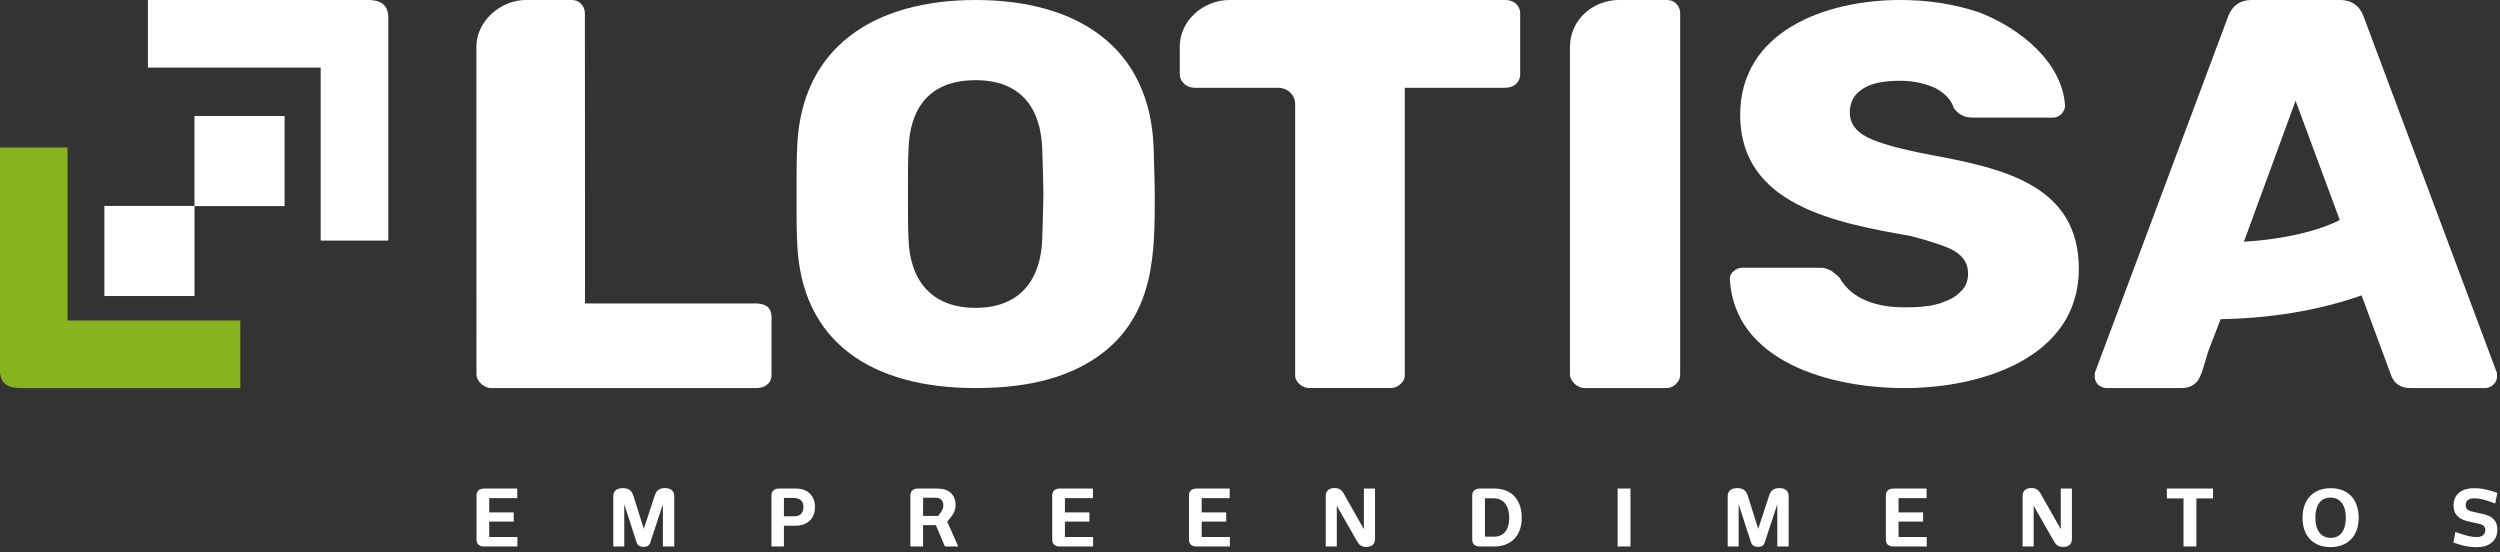
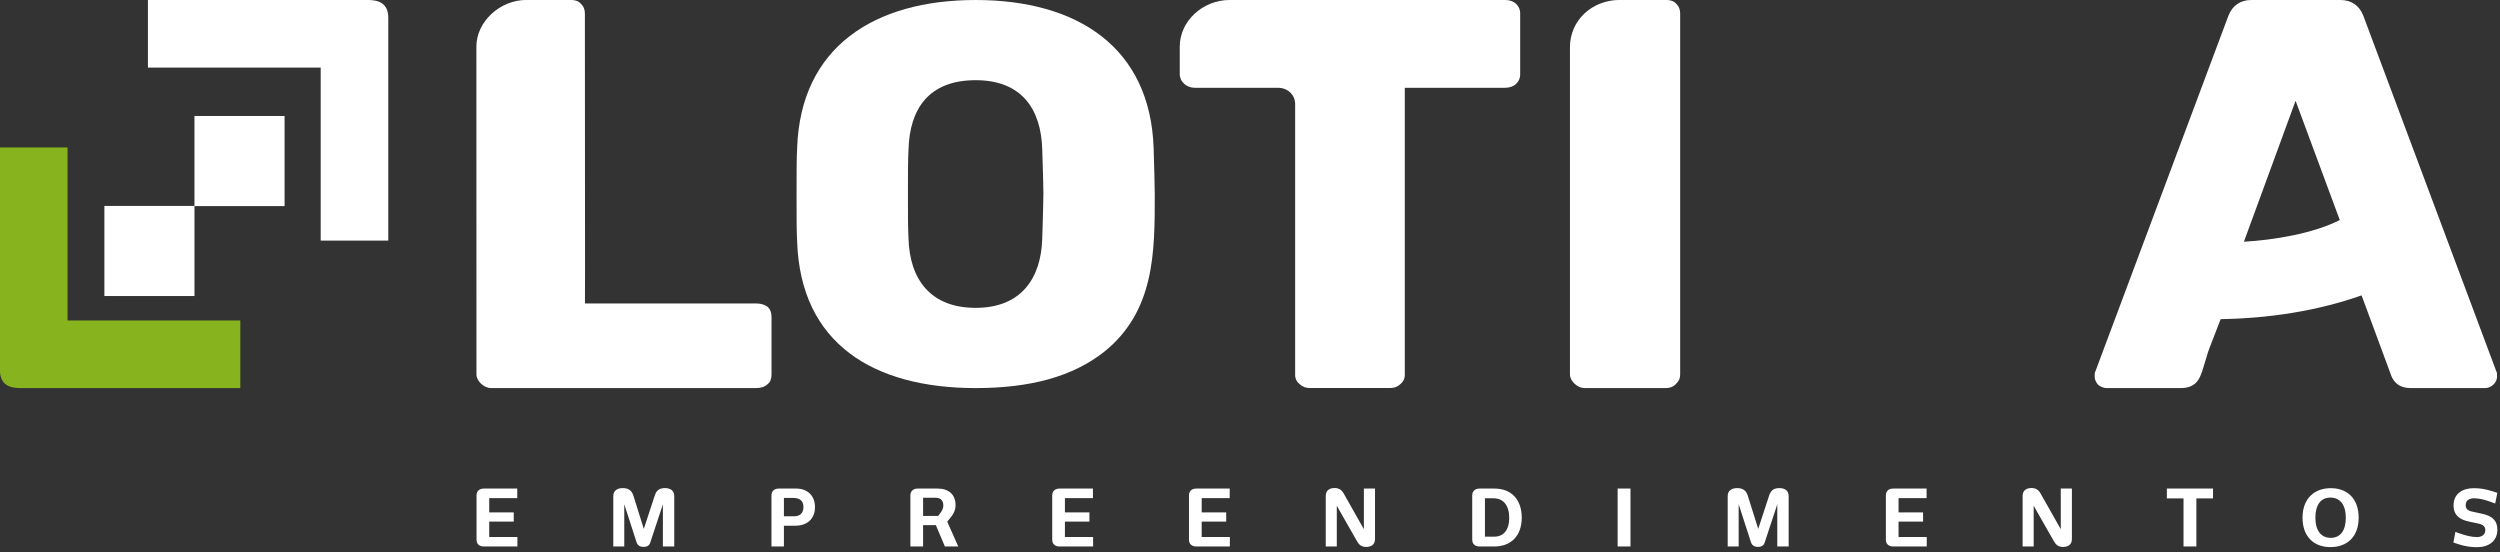
<svg xmlns="http://www.w3.org/2000/svg" width="100%" height="100%" viewBox="0 0 362 80" xml:space="preserve" style="fill-rule:evenodd;clip-rule:evenodd;stroke-linejoin:round;stroke-miterlimit:2;">
  <rect x="0" y="0" width="362" height="80" fill="#333333" stroke="none" />
  <g transform="matrix(2.367,0,0,2.367,34.798,21.351)">
    <path d="M0,14.72L0,10.585L-10.569,10.585L-10.569,0L-14.704,0L-14.704,13.621C-14.704,14.573 -14.05,14.72 -13.437,14.72L0,14.72Z" style="fill:rgb(135,179,30);fill-rule:nonzero;" />
  </g>
  <g transform="matrix(2.367,0,0,2.367,-269.304,-9781.16)">
    <rect x="120.16" y="4144.9" width="5.512" height="5.512" style="fill:white;" />
  </g>
  <g transform="matrix(2.367,0,0,2.367,-269.304,-9807.25)">
    <rect x="125.671" y="4150.42" width="5.512" height="5.513" style="fill:white;" />
  </g>
  <g transform="matrix(2.367,0,0,2.367,21.42,34.84)">
    <path d="M0,-14.72L0,-10.585L10.569,-10.585L10.569,0L14.704,0L14.704,-13.622C14.704,-14.573 14.05,-14.72 13.437,-14.72L0,-14.72Z" style="fill:white;fill-rule:nonzero;" />
  </g>
  <g transform="matrix(2.367,0,0,2.367,74.92,70.766)">
    <path d="M0,3.534L0,2.953L-1.724,2.953L-1.724,2.01L-0.224,2.01L-0.224,1.448L-1.724,1.448L-1.724,0.576L-0.009,0.576L-0.009,-0.009L-2.053,-0.009C-2.334,-0.009 -2.5,0.153 -2.5,0.41L-2.5,3.12C-2.5,3.377 -2.334,3.534 -2.053,3.534L0,3.534ZM9.595,0.453C9.595,0.124 9.376,-0.038 9.028,-0.038C8.633,-0.038 8.485,0.158 8.4,0.424L7.733,2.458L7.095,0.424C7.009,0.158 6.842,-0.038 6.447,-0.038C6.099,-0.038 5.866,0.124 5.866,0.453L5.866,3.534L6.537,3.534L6.537,0.948L7.29,3.277C7.352,3.463 7.49,3.558 7.719,3.558C7.947,3.558 8.081,3.468 8.133,3.277L8.9,0.953L8.9,3.534L9.595,3.534L9.595,0.453ZM18.204,1.124C18.204,0.424 17.747,-0.009 17.056,-0.009L15.99,-0.009C15.709,-0.009 15.542,0.153 15.542,0.41L15.542,3.534L16.304,3.534L16.304,2.263L17.009,2.263C17.733,2.263 18.204,1.834 18.204,1.124M17.499,1.124C17.499,1.481 17.285,1.686 16.947,1.686L16.304,1.686L16.304,0.562L16.842,0.562C17.223,0.562 17.499,0.691 17.499,1.124M26.97,3.534L26.294,2.015L26.513,1.748C26.68,1.543 26.804,1.305 26.804,1.014C26.804,0.353 26.389,-0.009 25.704,-0.009L24.484,-0.009C24.213,-0.009 24.041,0.158 24.041,0.405L24.041,3.534L24.818,3.534L24.818,2.229L25.599,2.229L26.151,3.534L26.97,3.534ZM26.056,1.034C26.056,1.205 25.975,1.348 25.88,1.477L25.737,1.667L24.818,1.667L24.818,0.553L25.585,0.553C25.918,0.553 26.056,0.748 26.056,1.034M35.218,3.534L35.218,2.953L33.494,2.953L33.494,2.01L34.994,2.01L34.994,1.448L33.494,1.448L33.494,0.576L35.208,0.576L35.208,-0.009L33.165,-0.009C32.884,-0.009 32.717,0.153 32.717,0.41L32.717,3.12C32.717,3.377 32.884,3.534 33.165,3.534L35.218,3.534ZM43.584,3.534L43.584,2.953L41.86,2.953L41.86,2.01L43.36,2.01L43.36,1.448L41.86,1.448L41.86,0.576L43.574,0.576L43.574,-0.009L41.531,-0.009C41.25,-0.009 41.083,0.153 41.083,0.41L41.083,3.12C41.083,3.377 41.25,3.534 41.531,3.534L43.584,3.534ZM50.126,1.043L51.379,3.239C51.483,3.42 51.641,3.563 51.917,3.563C52.26,3.563 52.464,3.396 52.464,3.082L52.464,-0.009L51.783,-0.009L51.783,2.477L50.545,0.286C50.44,0.1 50.278,-0.043 49.997,-0.043C49.655,-0.043 49.45,0.124 49.45,0.443L49.45,3.534L50.126,3.534L50.126,1.043ZM61.44,1.772C61.44,0.653 60.793,-0.009 59.778,-0.009L58.859,-0.009C58.578,-0.009 58.411,0.153 58.411,0.41L58.411,3.12C58.411,3.377 58.578,3.534 58.859,3.534L59.764,3.534C60.769,3.534 61.44,2.896 61.44,1.772M60.674,1.772C60.674,2.524 60.335,2.934 59.75,2.934L59.188,2.934L59.188,0.586L59.721,0.586C60.321,0.586 60.674,1.038 60.674,1.772M68.092,-0.009L67.306,-0.009L67.306,3.534L68.092,3.534L68.092,-0.009ZM77.768,0.453C77.768,0.124 77.549,-0.038 77.201,-0.038C76.806,-0.038 76.658,0.158 76.573,0.424L75.906,2.458L75.268,0.424C75.182,0.158 75.015,-0.038 74.62,-0.038C74.272,-0.038 74.039,0.124 74.039,0.453L74.039,3.534L74.71,3.534L74.71,0.948L75.463,3.277C75.525,3.463 75.663,3.558 75.892,3.558C76.12,3.558 76.254,3.468 76.306,3.277L77.073,0.953L77.073,3.534L77.768,3.534L77.768,0.453ZM86.215,3.534L86.215,2.953L84.491,2.953L84.491,2.01L85.991,2.01L85.991,1.448L84.491,1.448L84.491,0.576L86.206,0.576L86.206,-0.009L84.163,-0.009C83.881,-0.009 83.715,0.153 83.715,0.41L83.715,3.12C83.715,3.377 83.881,3.534 84.163,3.534L86.215,3.534ZM92.757,1.043L94.01,3.239C94.115,3.42 94.272,3.563 94.548,3.563C94.891,3.563 95.096,3.396 95.096,3.082L95.096,-0.009L94.415,-0.009L94.415,2.477L93.176,0.286C93.072,0.1 92.91,-0.043 92.629,-0.043C92.286,-0.043 92.081,0.124 92.081,0.443L92.081,3.534L92.757,3.534L92.757,1.043ZM103.729,0.591L103.729,-0.009L100.905,-0.009L100.905,0.591L101.924,0.591L101.924,3.534L102.71,3.534L102.71,0.591L103.729,0.591ZM112.638,1.772C112.638,0.619 111.957,-0.033 110.933,-0.033C109.909,-0.033 109.204,0.624 109.204,1.772C109.204,2.92 109.885,3.572 110.909,3.572C111.938,3.572 112.638,2.934 112.638,1.772M111.852,1.772C111.852,2.567 111.514,3.006 110.933,3.006C110.342,3.006 109.99,2.563 109.99,1.772C109.99,0.986 110.323,0.543 110.909,0.543C111.5,0.543 111.852,0.986 111.852,1.772M119.585,1.401C119.299,1.339 119.185,1.22 119.185,1.005C119.185,0.71 119.409,0.586 119.694,0.586C120.028,0.586 120.356,0.677 120.69,0.796L120.99,0.905L121.123,0.253L120.823,0.158C120.418,0.029 120.09,-0.033 119.685,-0.033C118.994,-0.033 118.442,0.3 118.442,1.029C118.442,1.586 118.775,1.877 119.366,2.005L119.985,2.138C120.266,2.201 120.385,2.325 120.385,2.539C120.385,2.834 120.142,2.958 119.871,2.958C119.542,2.958 119.185,2.863 118.856,2.748L118.556,2.643L118.432,3.291L118.732,3.391C119.137,3.52 119.475,3.577 119.88,3.577C120.561,3.577 121.123,3.229 121.123,2.505C121.123,1.939 120.795,1.662 120.199,1.534L119.585,1.401Z" style="fill:white;fill-rule:nonzero;" />
  </g>
  <g transform="matrix(2.367,0,0,2.367,275.747,0)">
-     <path d="M0,23.742C-4.529,23.742 -10.394,22.116 -10.674,17.077C-10.674,16.878 -10.604,16.712 -10.429,16.579C-10.288,16.447 -10.113,16.38 -9.902,16.38L-5.232,16.38C-5.091,16.38 -4.95,16.38 -4.845,16.413C-4.74,16.447 -4.67,16.479 -4.564,16.513C-4.389,16.612 -4.213,16.745 -3.968,16.977C-3.195,18.369 -1.58,18.801 0,18.801C0.808,18.801 1.756,18.768 2.494,18.436C2.88,18.303 3.196,18.105 3.477,17.806C3.758,17.541 3.899,17.176 3.899,16.745C3.899,15.518 2.775,15.153 1.722,14.822C1.335,14.689 0.843,14.556 0.317,14.424C-4.213,13.628 -10.042,12.533 -10.042,7.029C-10.042,1.923 -4.845,0 -0.246,0C1.406,0 3.02,0.232 4.601,0.763C7.059,1.724 9.657,3.78 9.833,6.467C9.833,6.632 9.762,6.797 9.623,6.963C9.446,7.129 9.271,7.196 9.096,7.196L4.179,7.196C3.688,7.196 3.301,6.996 3.02,6.598C2.88,6.134 2.529,5.737 1.932,5.405C1.3,5.106 0.563,4.941 -0.246,4.941C-1.264,4.941 -2.423,5.074 -3.055,5.902C-3.23,6.167 -3.336,6.499 -3.336,6.896C-3.336,7.527 -2.984,8.025 -2.282,8.389C-1.58,8.754 -0.28,9.118 1.651,9.483C6.146,10.312 10.675,11.374 10.675,16.447C10.675,21.851 4.776,23.742 0,23.742" style="fill:white;fill-rule:nonzero;" />
-   </g>
+     </g>
  <g transform="matrix(2.367,0,0,2.367,227.33,49.36)">
    <path d="M0,-17.972C0,-19.597 1.334,-20.857 3.054,-20.857L5.865,-20.857C6.146,-20.857 6.356,-20.791 6.497,-20.625C6.672,-20.459 6.742,-20.261 6.742,-20.028L6.742,2.056C6.742,2.288 6.672,2.454 6.497,2.619C6.356,2.786 6.146,2.885 5.865,2.885L0.878,2.885C0.456,2.885 0,2.454 0,2.056L0,-17.972Z" style="fill:white;fill-rule:nonzero;" />
  </g>
  <g transform="matrix(2.367,0,0,2.367,68.982,49.438)">
    <path d="M0,-18.037C0,-19.563 1.44,-20.889 3.056,-20.889L5.794,-20.889C6.04,-20.889 6.251,-20.823 6.392,-20.657C6.567,-20.491 6.637,-20.292 6.637,-20.06L6.646,-4.34L6.646,-4.337L6.641,-2.322L7.685,-2.322L7.73,-2.321L17.142,-2.321C17.388,-2.321 17.633,-2.255 17.809,-2.122C17.984,-1.957 18.054,-1.757 18.054,-1.493L18.054,2.022C18.054,2.288 17.984,2.487 17.809,2.619C17.633,2.785 17.388,2.852 17.142,2.852L0.883,2.852C0.461,2.852 0.004,2.421 0.004,2.022L0,-18.037Z" style="fill:white;fill-rule:nonzero;" />
  </g>
  <g transform="matrix(2.367,0,0,2.367,203.413,43.474)">
    <path d="M0,-12.997L0,4.575C0,4.807 -0.106,5.007 -0.281,5.139C-0.456,5.305 -0.667,5.371 -0.913,5.371L-5.794,5.371C-6.039,5.371 -6.251,5.305 -6.426,5.139C-6.601,5.007 -6.707,4.807 -6.707,4.575L-6.707,-12.002C-6.707,-12.566 -7.164,-12.997 -7.76,-12.997L-12.852,-12.997C-13.343,-12.997 -13.766,-13.362 -13.766,-13.826L-13.766,-15.517C-13.766,-17.076 -12.361,-18.368 -10.71,-18.368L6.146,-18.368C6.672,-18.368 7.059,-18.037 7.059,-17.539L7.059,-13.826C7.059,-13.328 6.672,-12.997 6.146,-12.997L0,-12.997Z" style="fill:white;fill-rule:nonzero;" />
  </g>
  <g transform="matrix(2.367,0,0,2.367,150.918,21.664)">
    <path d="M0,5.436C-0.07,7.889 -1.3,9.68 -4.074,9.68C-6.847,9.68 -8.112,7.923 -8.182,5.436C-8.217,4.805 -8.217,3.877 -8.217,2.683C-8.217,1.522 -8.217,0.627 -8.182,-0.003C-8.112,-2.522 -6.917,-4.247 -4.074,-4.247C-1.264,-4.247 -0.07,-2.49 0,-0.003C0.035,1.224 0.071,2.119 0.071,2.683C0.071,3.248 0.035,4.143 0,5.436M6.813,-0.102C6.602,-6.269 2.143,-9.152 -4.073,-9.152C-10.289,-9.152 -14.784,-6.269 -14.994,-0.102C-15.03,0.527 -15.03,1.49 -15.03,2.782C-15.03,4.076 -15.03,5.005 -14.994,5.634C-14.784,11.868 -10.323,14.588 -4.073,14.588C-0.736,14.588 1.861,13.891 3.793,12.365C6.883,9.878 6.883,6.265 6.883,2.782C6.883,2.153 6.848,1.191 6.813,-0.102" style="fill:white;fill-rule:nonzero;" />
  </g>
  <g transform="matrix(2.367,0,0,2.367,324.918,21.194)">
    <path d="M0,5.833L3.161,-2.789L5.865,4.506C4.249,5.335 1.792,5.734 0,5.833M15.452,13.791L7.305,-7.992C7.059,-8.622 6.567,-8.954 5.9,-8.954L0.456,-8.954C-0.21,-8.954 -0.703,-8.622 -0.948,-7.992L-9.095,13.791C-9.129,13.825 -9.129,13.924 -9.129,14.089C-9.129,14.256 -9.059,14.421 -8.919,14.587C-8.743,14.72 -8.568,14.787 -8.392,14.787L-3.862,14.787C-3.266,14.787 -2.879,14.554 -2.669,14.057L-2.554,13.763L-2.554,13.762L-2.177,12.531C-2.152,12.472 -2.131,12.413 -2.112,12.354L-1.423,10.57C1.493,10.522 4.455,10.083 7.199,9.116L9.025,14.057C9.236,14.554 9.623,14.787 10.219,14.787L14.749,14.787C15.136,14.787 15.486,14.454 15.486,14.089C15.486,13.924 15.486,13.825 15.452,13.791" style="fill:white;fill-rule:nonzero;" />
  </g>
</svg>